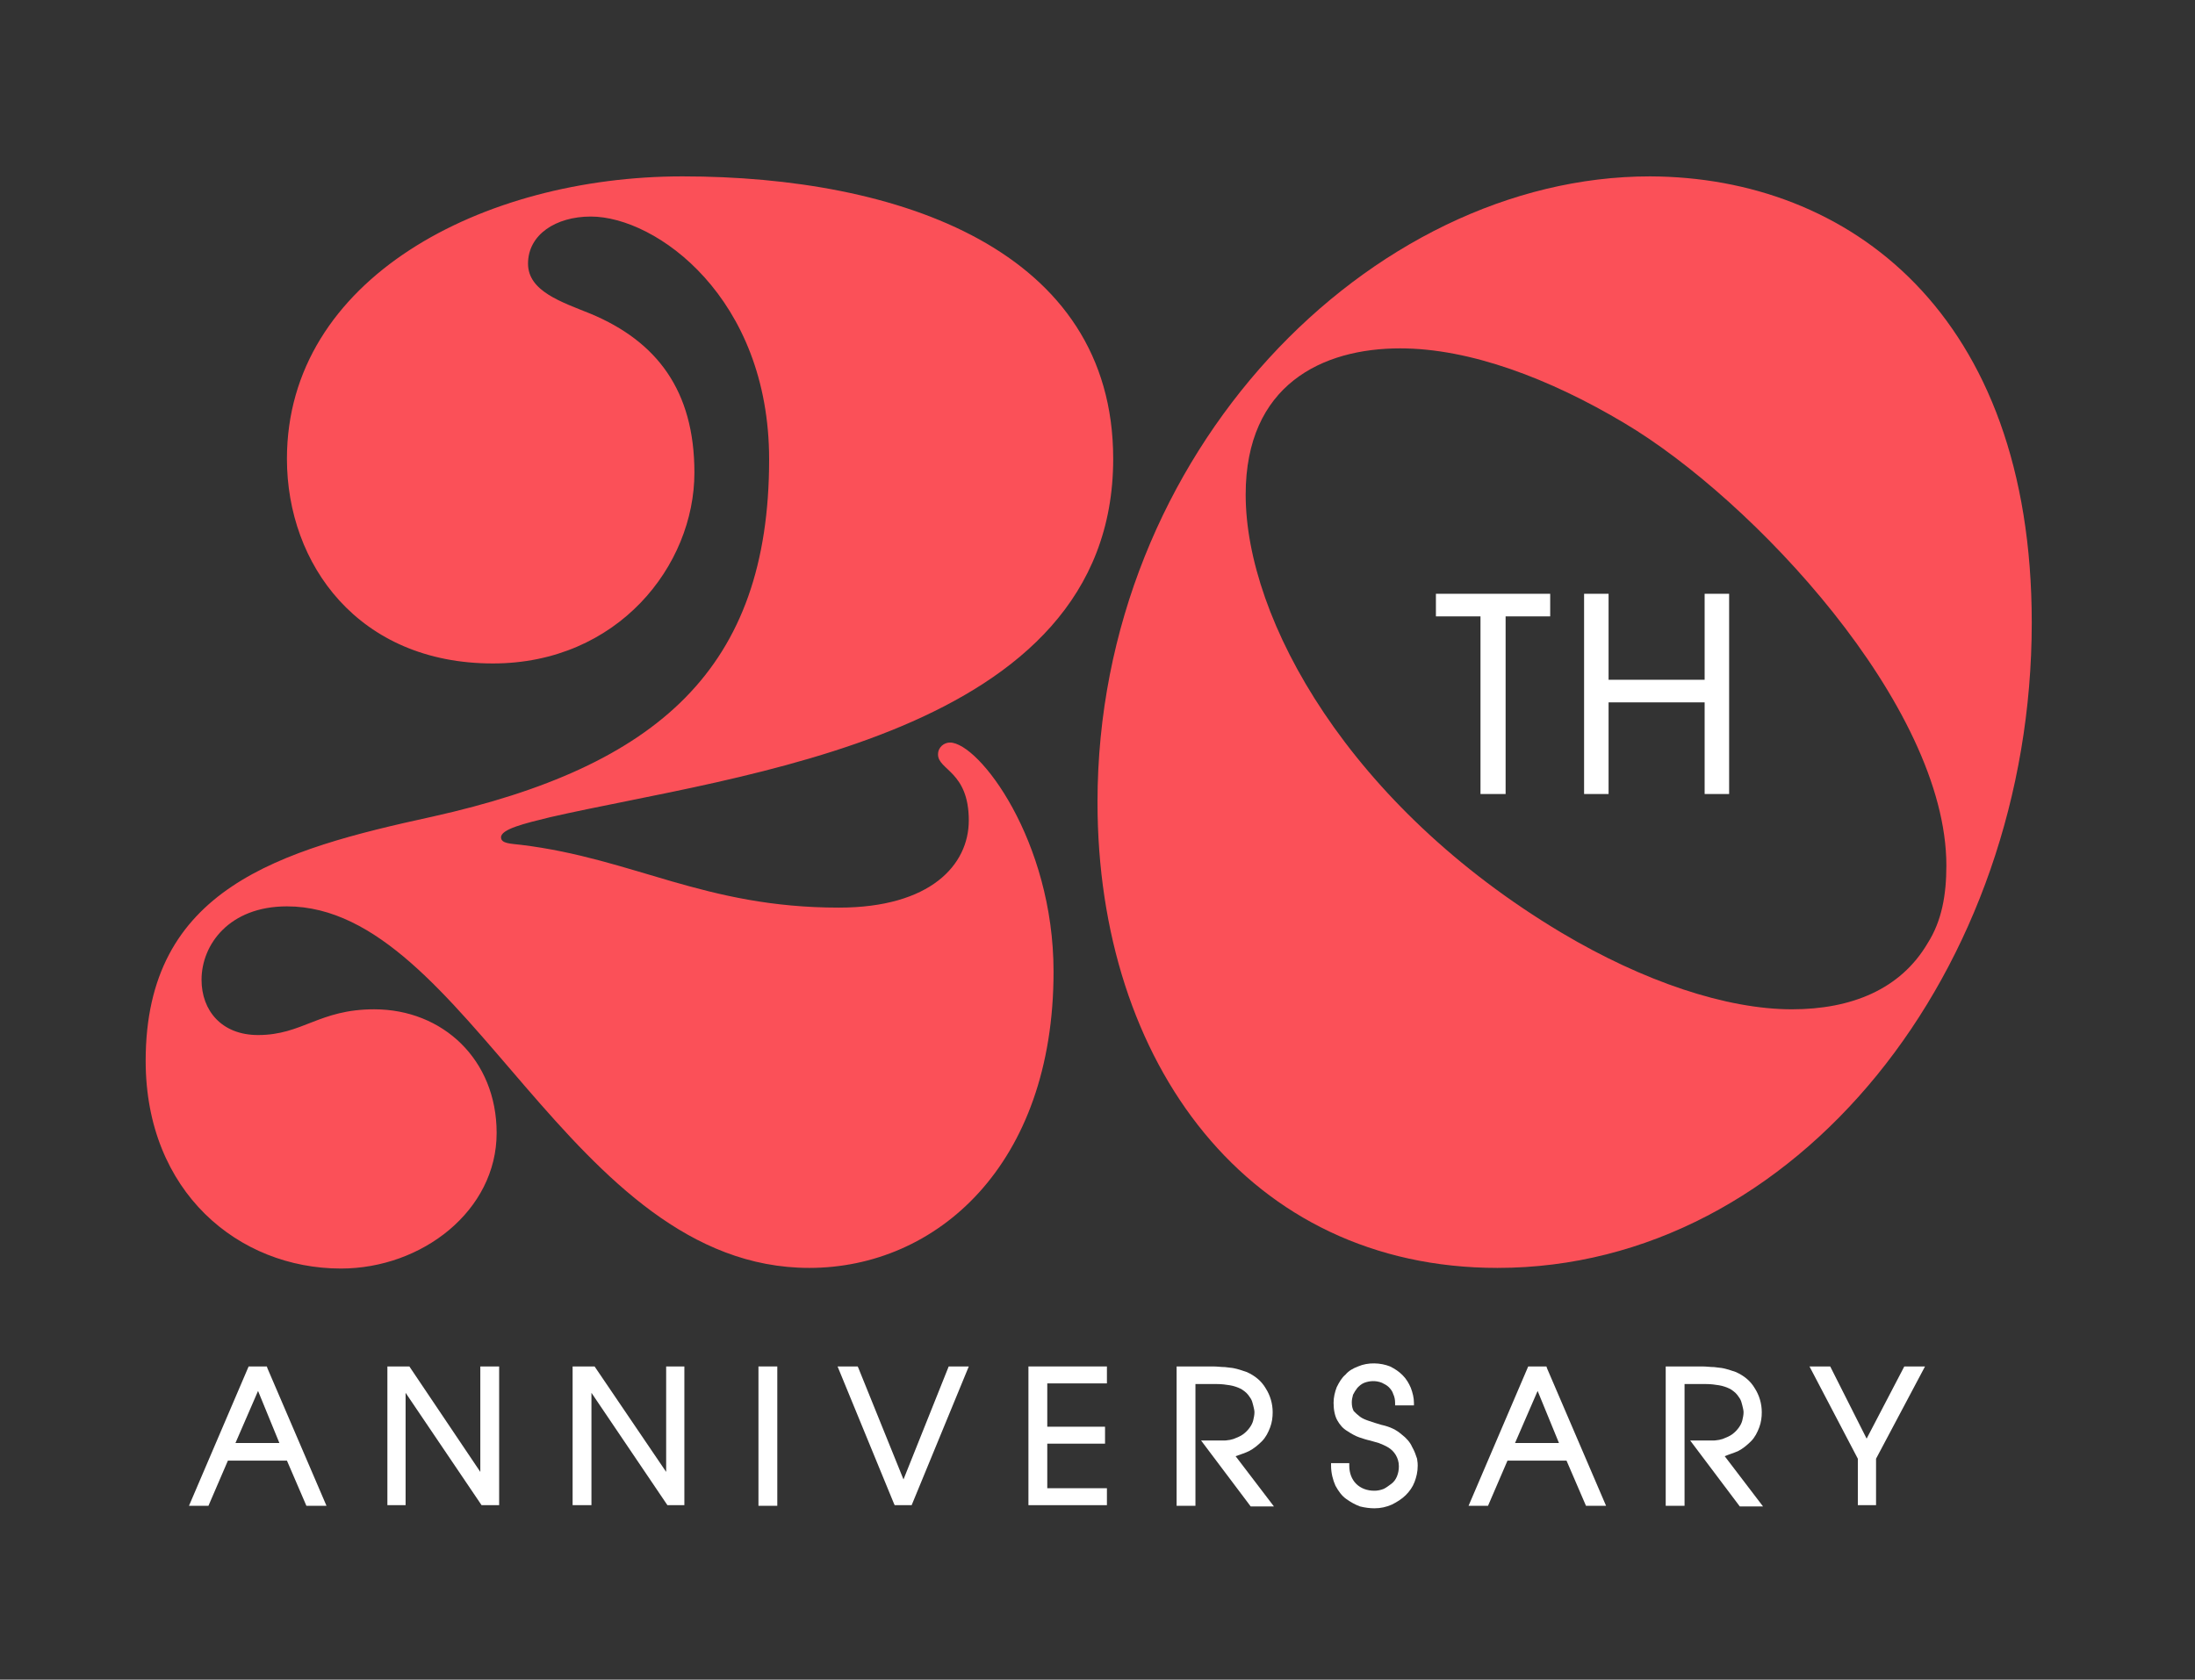
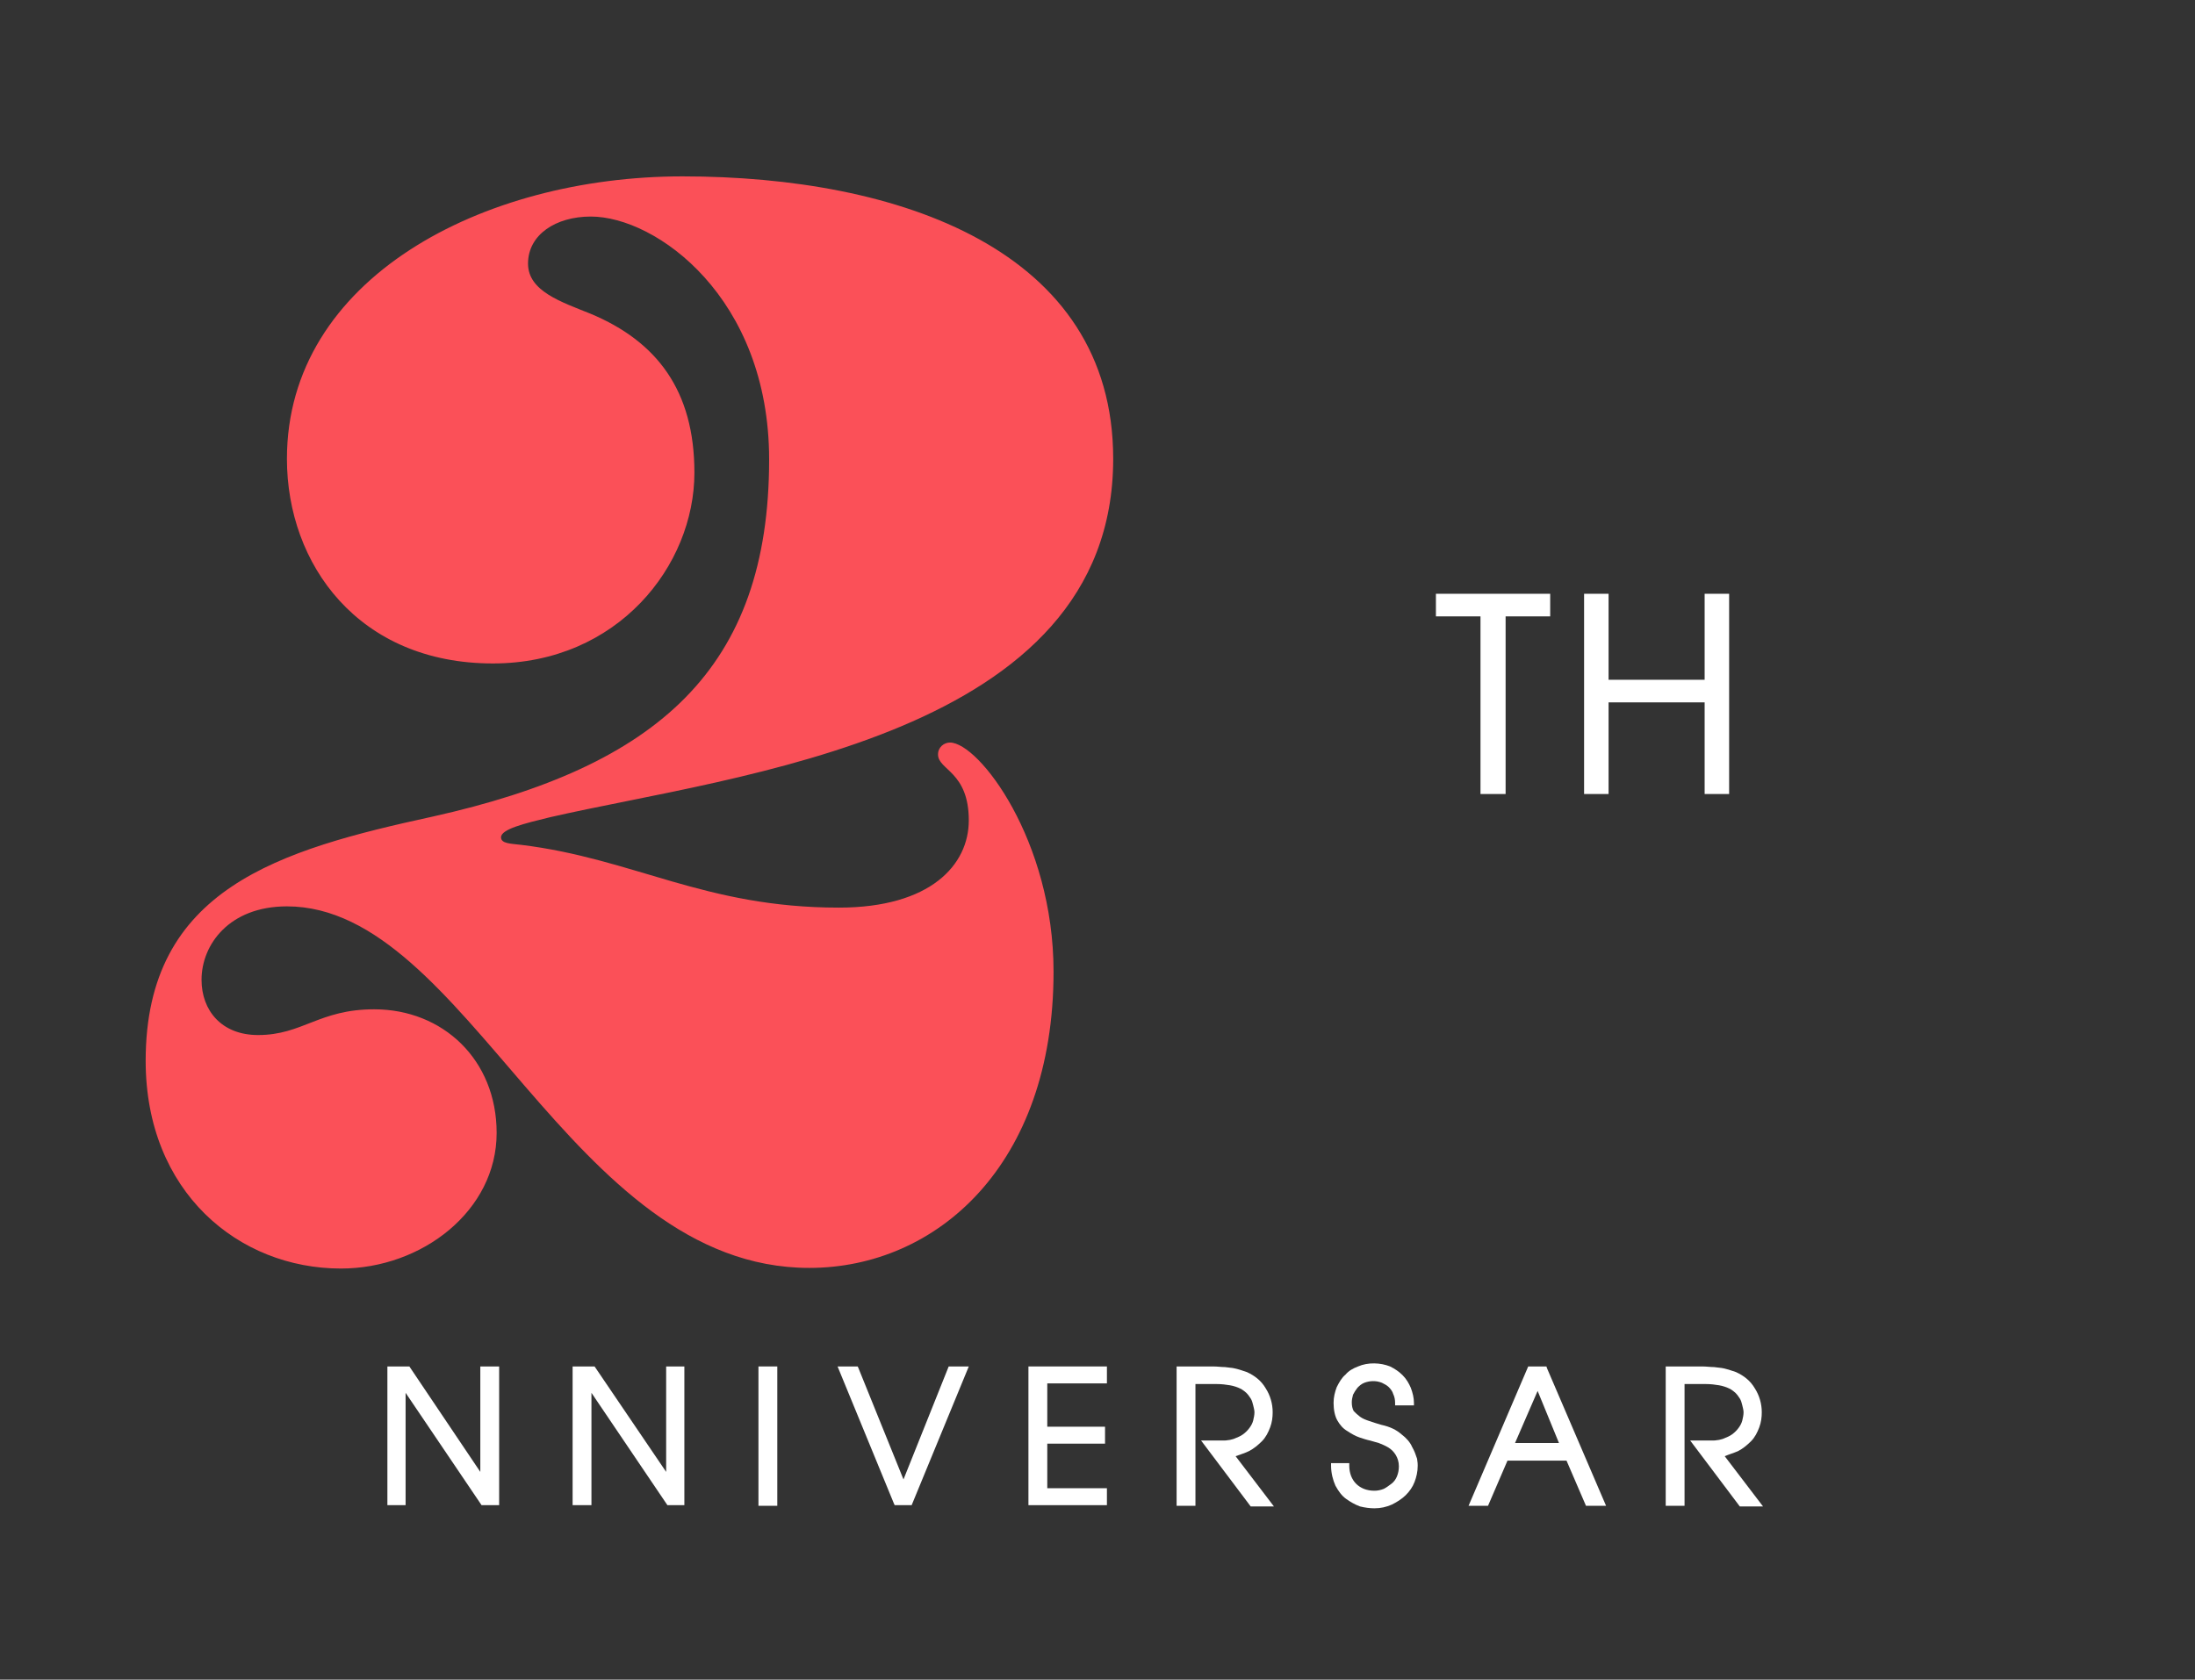
<svg xmlns="http://www.w3.org/2000/svg" version="1.0" id="Layer_1" x="0px" y="0px" viewBox="0 0 349.6 267.6" enable-background="new 0 0 349.6 267.6" xml:space="preserve">
  <rect x="0" y="0" width="349.6" height="267.6" fill="#333333" stroke="none" />
  <g>
    <g>
-       <path fill="#FFFFFF" d="M42.5,217.7h-2.9l-9.5,22.2h3.1l3.1-7.2h9.4l3.1,7.2H52l-9.4-21.9L42.5,217.7z M44.5,229.9h-7l3.6-8.3    L44.5,229.9z" />
      <polygon fill="#FFFFFF" points="76.5,234.5 65.2,217.7 61.7,217.7 61.7,239.8 64.6,239.8 64.6,221.9 76.7,239.8 79.5,239.8     79.5,217.7 76.5,217.7   " />
      <polygon fill="#FFFFFF" points="106.1,234.5 94.7,217.7 91.2,217.7 91.2,239.8 94.2,239.8 94.2,221.9 106.3,239.8 109,239.8     109,217.7 106.1,217.7   " />
      <rect x="120.8" y="217.7" fill="#FFFFFF" width="3" height="22.2" />
      <polygon fill="#FFFFFF" points="143.9,235.7 136.7,217.9 136.6,217.7 133.4,217.7 142.4,239.6 142.5,239.8 145.2,239.8     154.3,217.7 151.1,217.7   " />
      <polygon fill="#FFFFFF" points="163.8,239.8 176.3,239.8 176.3,237.1 166.8,237.1 166.8,230 176,230 176,227.3 166.8,227.3     166.8,220.4 176.3,220.4 176.3,217.7 163.8,217.7   " />
      <path fill="#FFFFFF" d="M198.9,231.2c0.8-0.4,1.5-1,2.1-1.6c0.6-0.6,1-1.4,1.3-2.2c0.3-0.8,0.4-1.6,0.4-2.4c0-1.4-0.4-2.7-1.1-3.8    c-0.7-1.2-1.7-2-3-2.6c-0.3-0.1-0.6-0.2-0.9-0.3c-0.3-0.1-0.7-0.2-1.1-0.3c-0.4-0.1-0.9-0.1-1.5-0.2c-0.6,0-1.2-0.1-1.9-0.1h-5.8    v22.2h3v-19.4h3.3c0.9,0,1.6,0.1,2.2,0.2c0.6,0.1,1.2,0.3,1.8,0.6c0.3,0.2,0.6,0.4,0.8,0.6c0.3,0.3,0.5,0.6,0.7,0.9    c0.2,0.3,0.3,0.7,0.4,1.1c0.1,0.4,0.2,0.8,0.2,1.1c0,0.4-0.1,0.9-0.2,1.3c-0.1,0.4-0.3,0.8-0.6,1.2c-0.3,0.4-0.6,0.7-1,1    c-0.4,0.3-0.9,0.5-1.4,0.7c-0.2,0.1-0.4,0.1-0.7,0.2c-0.2,0-0.5,0.1-0.9,0.1c-0.3,0-0.7,0-1.2,0c-0.5,0-1,0-1.7,0h-0.8l7.9,10.5    h3.7l-6.1-8C197.6,231.7,198.3,231.5,198.9,231.2z" />
      <path fill="#FFFFFF" d="M224.9,230.5c-0.3-0.7-0.9-1.4-1.7-2c-0.8-0.7-1.8-1.2-3.2-1.5c-0.7-0.2-1.3-0.4-1.9-0.6    c-0.6-0.2-1.1-0.4-1.5-0.7c-0.4-0.3-0.7-0.6-1-0.9c-0.2-0.4-0.3-0.8-0.3-1.4c0-0.4,0.1-0.8,0.2-1.2c0.2-0.4,0.4-0.7,0.7-1.1    c0.3-0.3,0.6-0.6,1.1-0.8c0.8-0.3,1.8-0.4,2.8,0c0.4,0.2,0.8,0.4,1.1,0.7c0.3,0.3,0.6,0.7,0.7,1.1c0.2,0.4,0.3,0.9,0.3,1.4v0.4h3    v-0.4c0-0.8-0.2-1.6-0.5-2.4c-0.3-0.7-0.7-1.4-1.3-2c-0.6-0.6-1.2-1-2-1.4c-1.5-0.6-3.5-0.7-5.1,0c-0.8,0.3-1.5,0.7-2,1.3    c-0.6,0.5-1,1.2-1.4,2c-0.3,0.8-0.5,1.6-0.5,2.5c0,1.1,0.2,2.1,0.6,2.8c0.4,0.7,0.9,1.3,1.6,1.7c0.6,0.4,1.3,0.8,1.9,1    c0.6,0.2,1.2,0.4,1.7,0.5l1.4,0.4c0.5,0.2,1,0.4,1.5,0.7c0.5,0.3,0.9,0.7,1.2,1.2c0.3,0.5,0.5,1.1,0.5,1.8c0,0.6-0.1,1.1-0.3,1.6    c-0.2,0.5-0.5,0.9-0.9,1.2c-0.4,0.3-0.8,0.6-1.2,0.8c-0.5,0.2-1,0.3-1.5,0.3c-1.2,0-2.2-0.4-2.9-1.1c-0.7-0.7-1.1-1.7-1.1-2.9    l0-0.4h-2.9l0,0.4c0,1.2,0.3,2.3,0.7,3.2c0.5,0.9,1,1.6,1.7,2.1c0.7,0.5,1.4,0.9,2.2,1.2c0.8,0.2,1.6,0.3,2.3,0.3    c1,0,1.9-0.2,2.8-0.6c0.8-0.4,1.6-0.9,2.2-1.5c0.6-0.6,1.1-1.3,1.4-2.1c0.3-0.8,0.5-1.6,0.5-2.6c0-0.2,0-0.5-0.1-1.1    C225.5,231.8,225.3,231.2,224.9,230.5z" />
      <path fill="#FFFFFF" d="M246.3,217.7h-2.9l-9.5,22.2h3.1l3.1-7.2h9.4l3.1,7.2h3.2l-9.4-21.9L246.3,217.7z M248.3,229.9h-7l3.6-8.3    L248.3,229.9z" />
      <path fill="#FFFFFF" d="M276.8,231.2c0.8-0.4,1.5-1,2.1-1.6c0.6-0.6,1-1.4,1.3-2.2c0.3-0.8,0.4-1.6,0.4-2.4c0-1.4-0.4-2.7-1.1-3.8    c-0.7-1.2-1.7-2-3-2.6c-0.3-0.1-0.6-0.2-0.9-0.3c-0.3-0.1-0.7-0.2-1.1-0.3c-0.4-0.1-0.9-0.1-1.5-0.2c-0.6,0-1.2-0.1-1.9-0.1h-5.8    v22.2h3v-19.4h3.3c0.9,0,1.6,0.1,2.2,0.2c0.6,0.1,1.2,0.3,1.8,0.6c0.3,0.2,0.6,0.4,0.8,0.6c0.3,0.3,0.5,0.6,0.7,0.9    c0.2,0.3,0.3,0.7,0.4,1.1c0.1,0.4,0.2,0.8,0.2,1.1c0,0.4-0.1,0.9-0.2,1.3c-0.1,0.4-0.3,0.8-0.6,1.2c-0.3,0.4-0.6,0.7-1,1    c-0.4,0.3-0.9,0.5-1.4,0.7c-0.2,0.1-0.4,0.1-0.7,0.2c-0.2,0-0.5,0.1-0.9,0.1c-0.3,0-0.7,0-1.2,0c-0.5,0-1,0-1.7,0h-0.8l7.9,10.5    h3.7l-6.1-8C275.4,231.7,276.1,231.5,276.8,231.2z" />
-       <polygon fill="#FFFFFF" points="303.3,217.7 297.3,229.2 291.5,217.7 288.2,217.7 295.9,232.4 295.9,239.8 298.8,239.8     298.8,232.4 306.6,217.7   " />
    </g>
    <g>
      <polygon fill="#FFFFFF" points="228.7,98.2 235.8,98.2 235.8,126.5 239.8,126.5 239.8,98.2 246.9,98.2 246.9,94.6 228.7,94.6       " />
      <polygon fill="#FFFFFF" points="271.5,94.6 271.5,108.3 256.2,108.3 256.2,94.6 252.3,94.6 252.3,126.5 256.2,126.5 256.2,111.9     271.5,111.9 271.5,126.5 275.4,126.5 275.4,94.6   " />
    </g>
    <g>
      <path fill="#FB5058" d="M122.5,73.2c0-25.8-18-38.7-28.4-38.7c-5.6,0-10,2.9-10,7.5c0,4.4,5.3,6.1,10,8    c10.5,4.4,16.5,12.2,16.5,25.3c0,14.8-12.2,30.4-32.1,30.4c-21.4,0-32.8-15.8-32.8-32.6c0-28.7,31.1-45,63-45    c34.5,0,68.6,11.7,68.6,45c0,44.3-60.1,50.3-89.7,57.1c-4.1,1-7.8,1.9-7.8,3.2c0,1,1.5,1,3.2,1.2c18,2.2,29.2,10,50.6,10    c14.6,0,20.7-6.8,20.7-13.9c0-7.8-4.9-8-4.9-10.5c0-1.2,1-1.9,1.9-1.9c4.6,0,16.5,15.6,16.5,36.5c0,30.9-18.7,47.2-38.9,47.2    c-38.2,0-54.5-57.6-83.2-57.6c-9.2,0-13.6,6.1-13.6,11.7c0,4.9,3.2,8.8,9,8.8c7.1,0,9.7-4.1,18.5-4.1c10.9,0,19.5,8,19.5,19.7    c0,12.4-11.9,21.6-24.8,21.6c-16.3,0-31.1-12.2-31.1-33.1c0-27.5,21.4-33.6,45.7-38.9C104.8,122.1,122.5,106.5,122.5,73.2z" />
-       <path fill="#FB5058" d="M323.6,99.2c0,55.2-37.4,102.8-85.1,102.8c-39.6,0-63.7-32.6-63.7-74.2c0-55.7,43.5-99.7,88-99.7    C294.4,28.2,323.6,49.9,323.6,99.2z M310,137.9c0-25.5-30.9-58.4-51.3-70.5c-11.9-7.1-24.6-11.9-35.7-11.9    c-12.4,0-24.6,5.8-24.6,23.3c0,19.9,16.5,49.6,50.3,69.8c13.1,7.8,26.3,12.2,36.7,12.2c9.5,0,17.3-3.2,21.6-10.5    C309.3,146.7,310,142.5,310,137.9z" />
    </g>
  </g>
</svg>